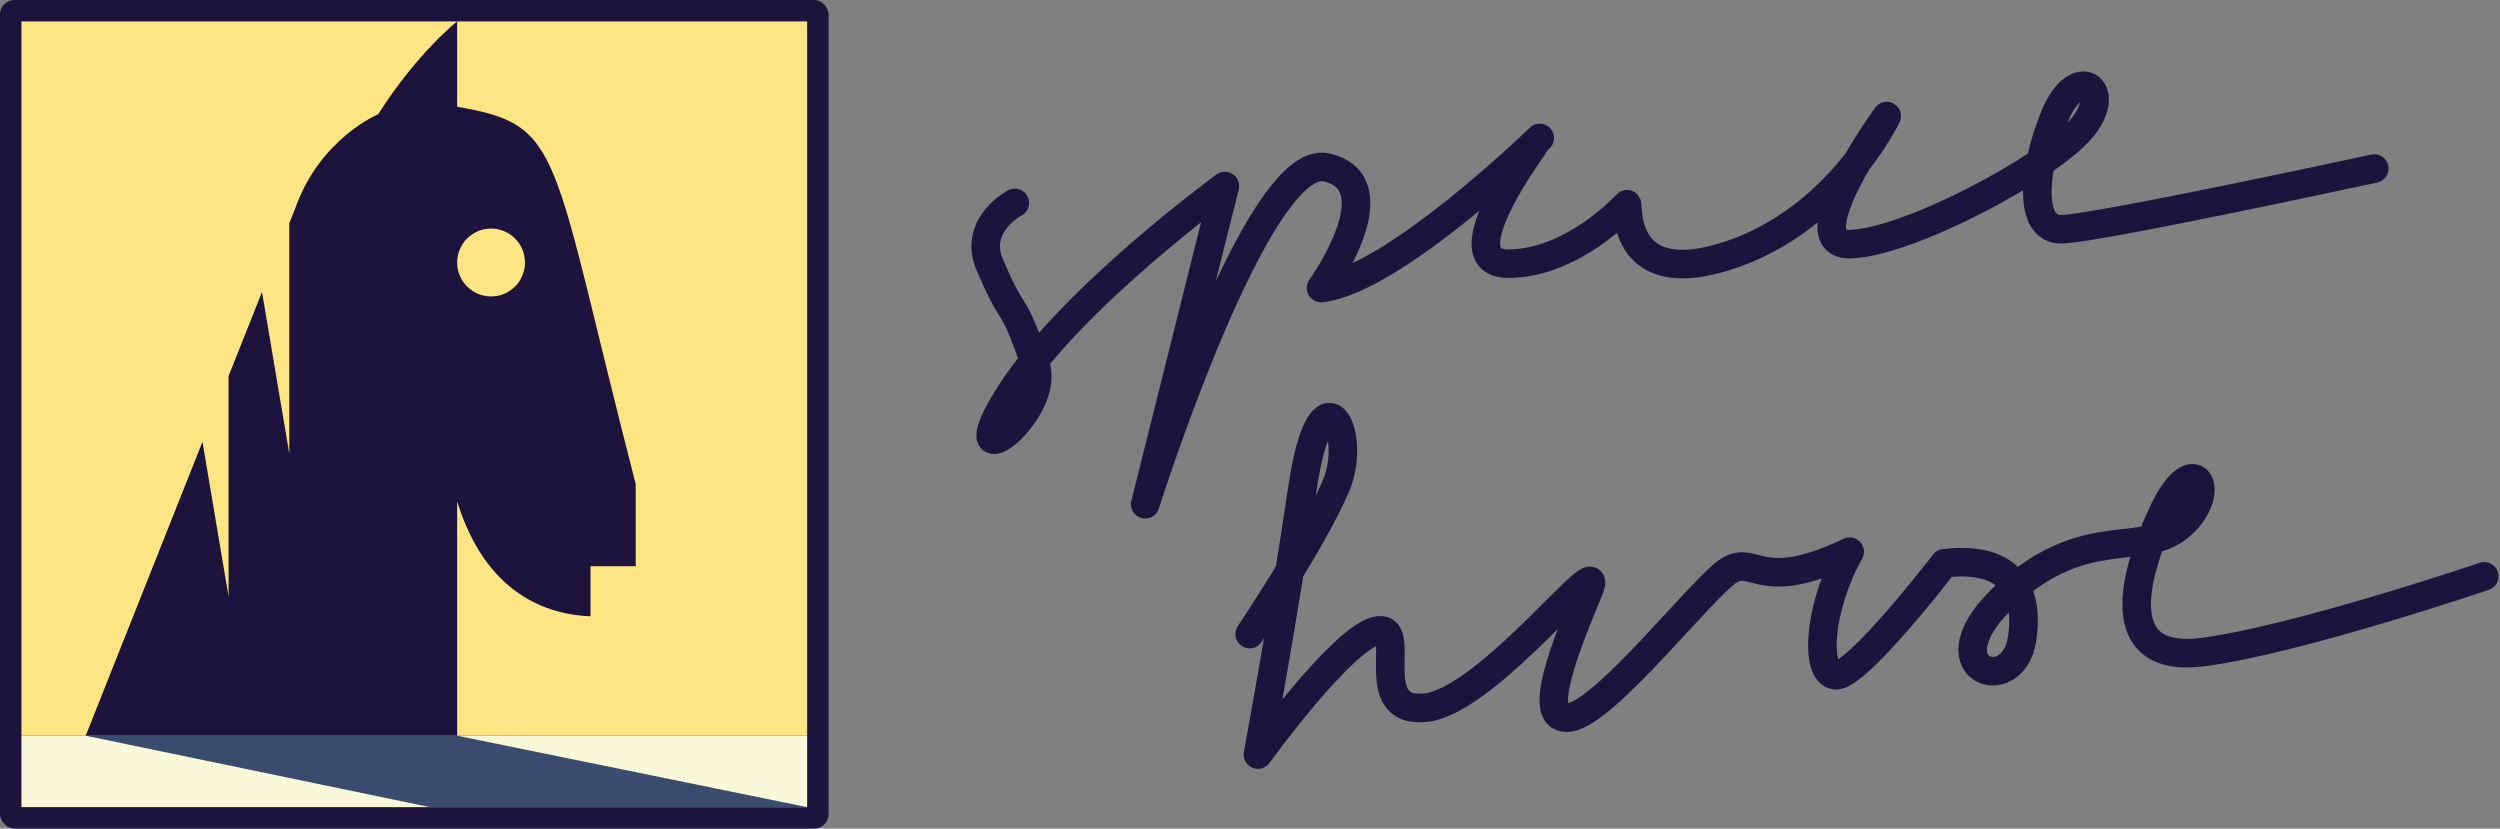
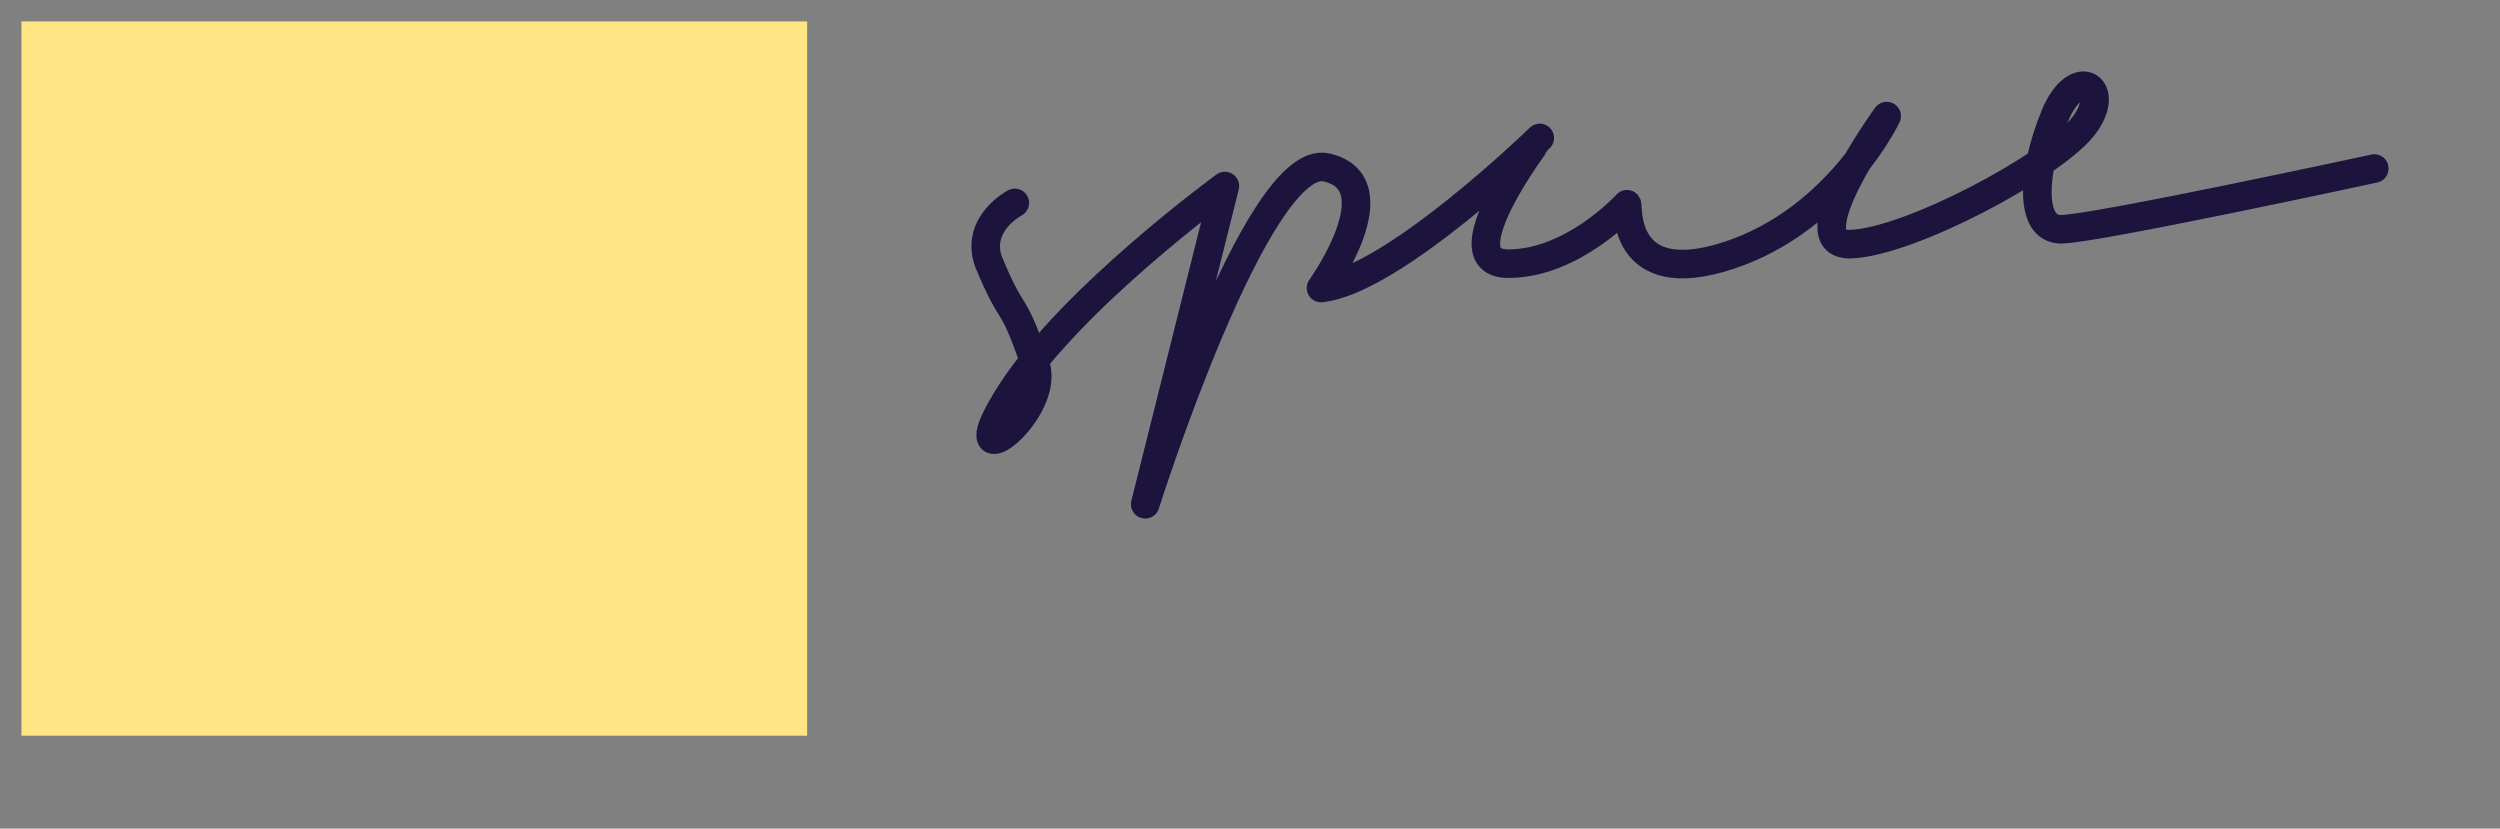
<svg xmlns="http://www.w3.org/2000/svg" width="350px" height="116px" viewBox="0 0 350 116" version="1.1">
  <rect x="0" y="0" width="350" height="116" fill="#808080" stroke="none" />
  <g id="spacehorse" stroke="none" stroke-width="1" fill="none" fill-rule="evenodd">
    <g>
-       <rect id="border" fill="#1D143E" x="0" y="0" width="116" height="116" rx="2" />
-       <rect id="floor" fill="#F9F8D8" transform="translate(58, 108) scale(1, -1) translate(-58, -108) " x="3" y="103" width="110" height="10" />
      <rect id="background" fill="#FDE583" x="3" y="3" width="110" height="100" />
-       <path d="M82.672,86.285 C76.691,86.057 68.049,83.273 64,70.197 L64,103 L12,103 L28.346,61.854 L28.346,61.854 L32,83.5 L32,52.655 L36.68,40.874 L40.5,63.5 L40.5,31.259 L41.32,29.195 C44.797,19.364 52.937,16.001 52.937,16.001 C58.546,7.225 64,3 64,3 L64,14.948 L64,14.948 C79.069,17.525 76.888,20.766 89,67.778 L89,79.268 L82.672,79.268 L82.672,86.285 L82.672,86.285 Z M68.75,41.5 C71.373,41.5 73.5,39.373 73.5,36.75 C73.5,34.127 71.373,32 68.75,32 C66.127,32 64,34.127 64,36.75 C64,39.373 66.127,41.5 68.75,41.5 Z" id="Cavalo-Sem-Nome" fill="#1D143E" />
-       <path d="M12,103 L64,103 L113,113 L60.193,113 L12,103 Z" id="shadow" fill="#3A4C6E" />
      <path d="M142.073,28.407 C142.073,28.407 136.549,31.287 138.367,36.576 C142.073,45.53 141.511,40.906 145.053,51.369 C146.876,58.24 132.908,68.407 141.511,55.001 C150.114,41.596 171.483,26.048 171.483,26.048 L160.332,70.594 C160.332,70.594 175.966,21.199 185.708,23.442 C195.45,25.685 184.943,40.321 184.943,40.321 C195.056,39.261 215.567,19.312 215.567,19.312 C215.418,19.421 202.119,36.913 211.175,36.913 C220.231,36.913 227.78,28.596 227.78,28.596 C227.987,28.886 226.913,40.76 242.095,35.735 C257.277,30.71 264.136,16.255 264.136,16.255 C264.136,16.255 250.898,34.488 259.136,34.176 C267.375,33.865 286.903,23.421 291.459,17.936 C296.014,12.451 290.768,8.692 287.67,16.255 C284.571,23.818 283.959,32.096 288.543,32.096 C293.127,32.096 332.399,23.596 332.399,23.596" id="space" stroke="#1D143E" stroke-width="4" stroke-linecap="round" stroke-linejoin="round" />
-       <path d="M174.5,84.255 C174.5,84.255 184.378,71.045 187.725,64.005 C191.073,56.964 186.504,46.538 182.928,64.34 C179.351,82.143 174.769,101.152 174.769,101.152 C174.769,101.152 187.09,85.87 192.128,84.744 C197.167,83.618 189.665,96.332 198.588,95.83 C207.51,95.328 225.394,73.907 222.233,80.597 C219.071,87.286 213.467,98.709 218.605,98.253 C223.744,97.797 238.381,80.761 242.06,78.838 C245.738,76.914 246.205,82.42 258.993,77.134 C254.296,84.502 253.143,93.788 256.071,94.301 C258.999,94.815 272.146,79.441 272.146,79.441 C279.56,78.948 284.167,82.084 282.454,90.573 C280.742,99.061 268.846,94.02 280.558,84.331 C292.271,74.641 300.032,80.26 305.538,75.815 C311.044,71.371 307.96,65.028 303.236,73.659 C298.511,82.29 294.403,94.806 307.719,93.748 C321.035,92.689 347.524,85.227 347.524,85.227" id="horse" stroke="#1D143E" stroke-width="4" stroke-linecap="round" stroke-linejoin="round" transform="translate(261.012, 77.826) rotate(-3) translate(-261.012, -77.826) " />
    </g>
  </g>
</svg>